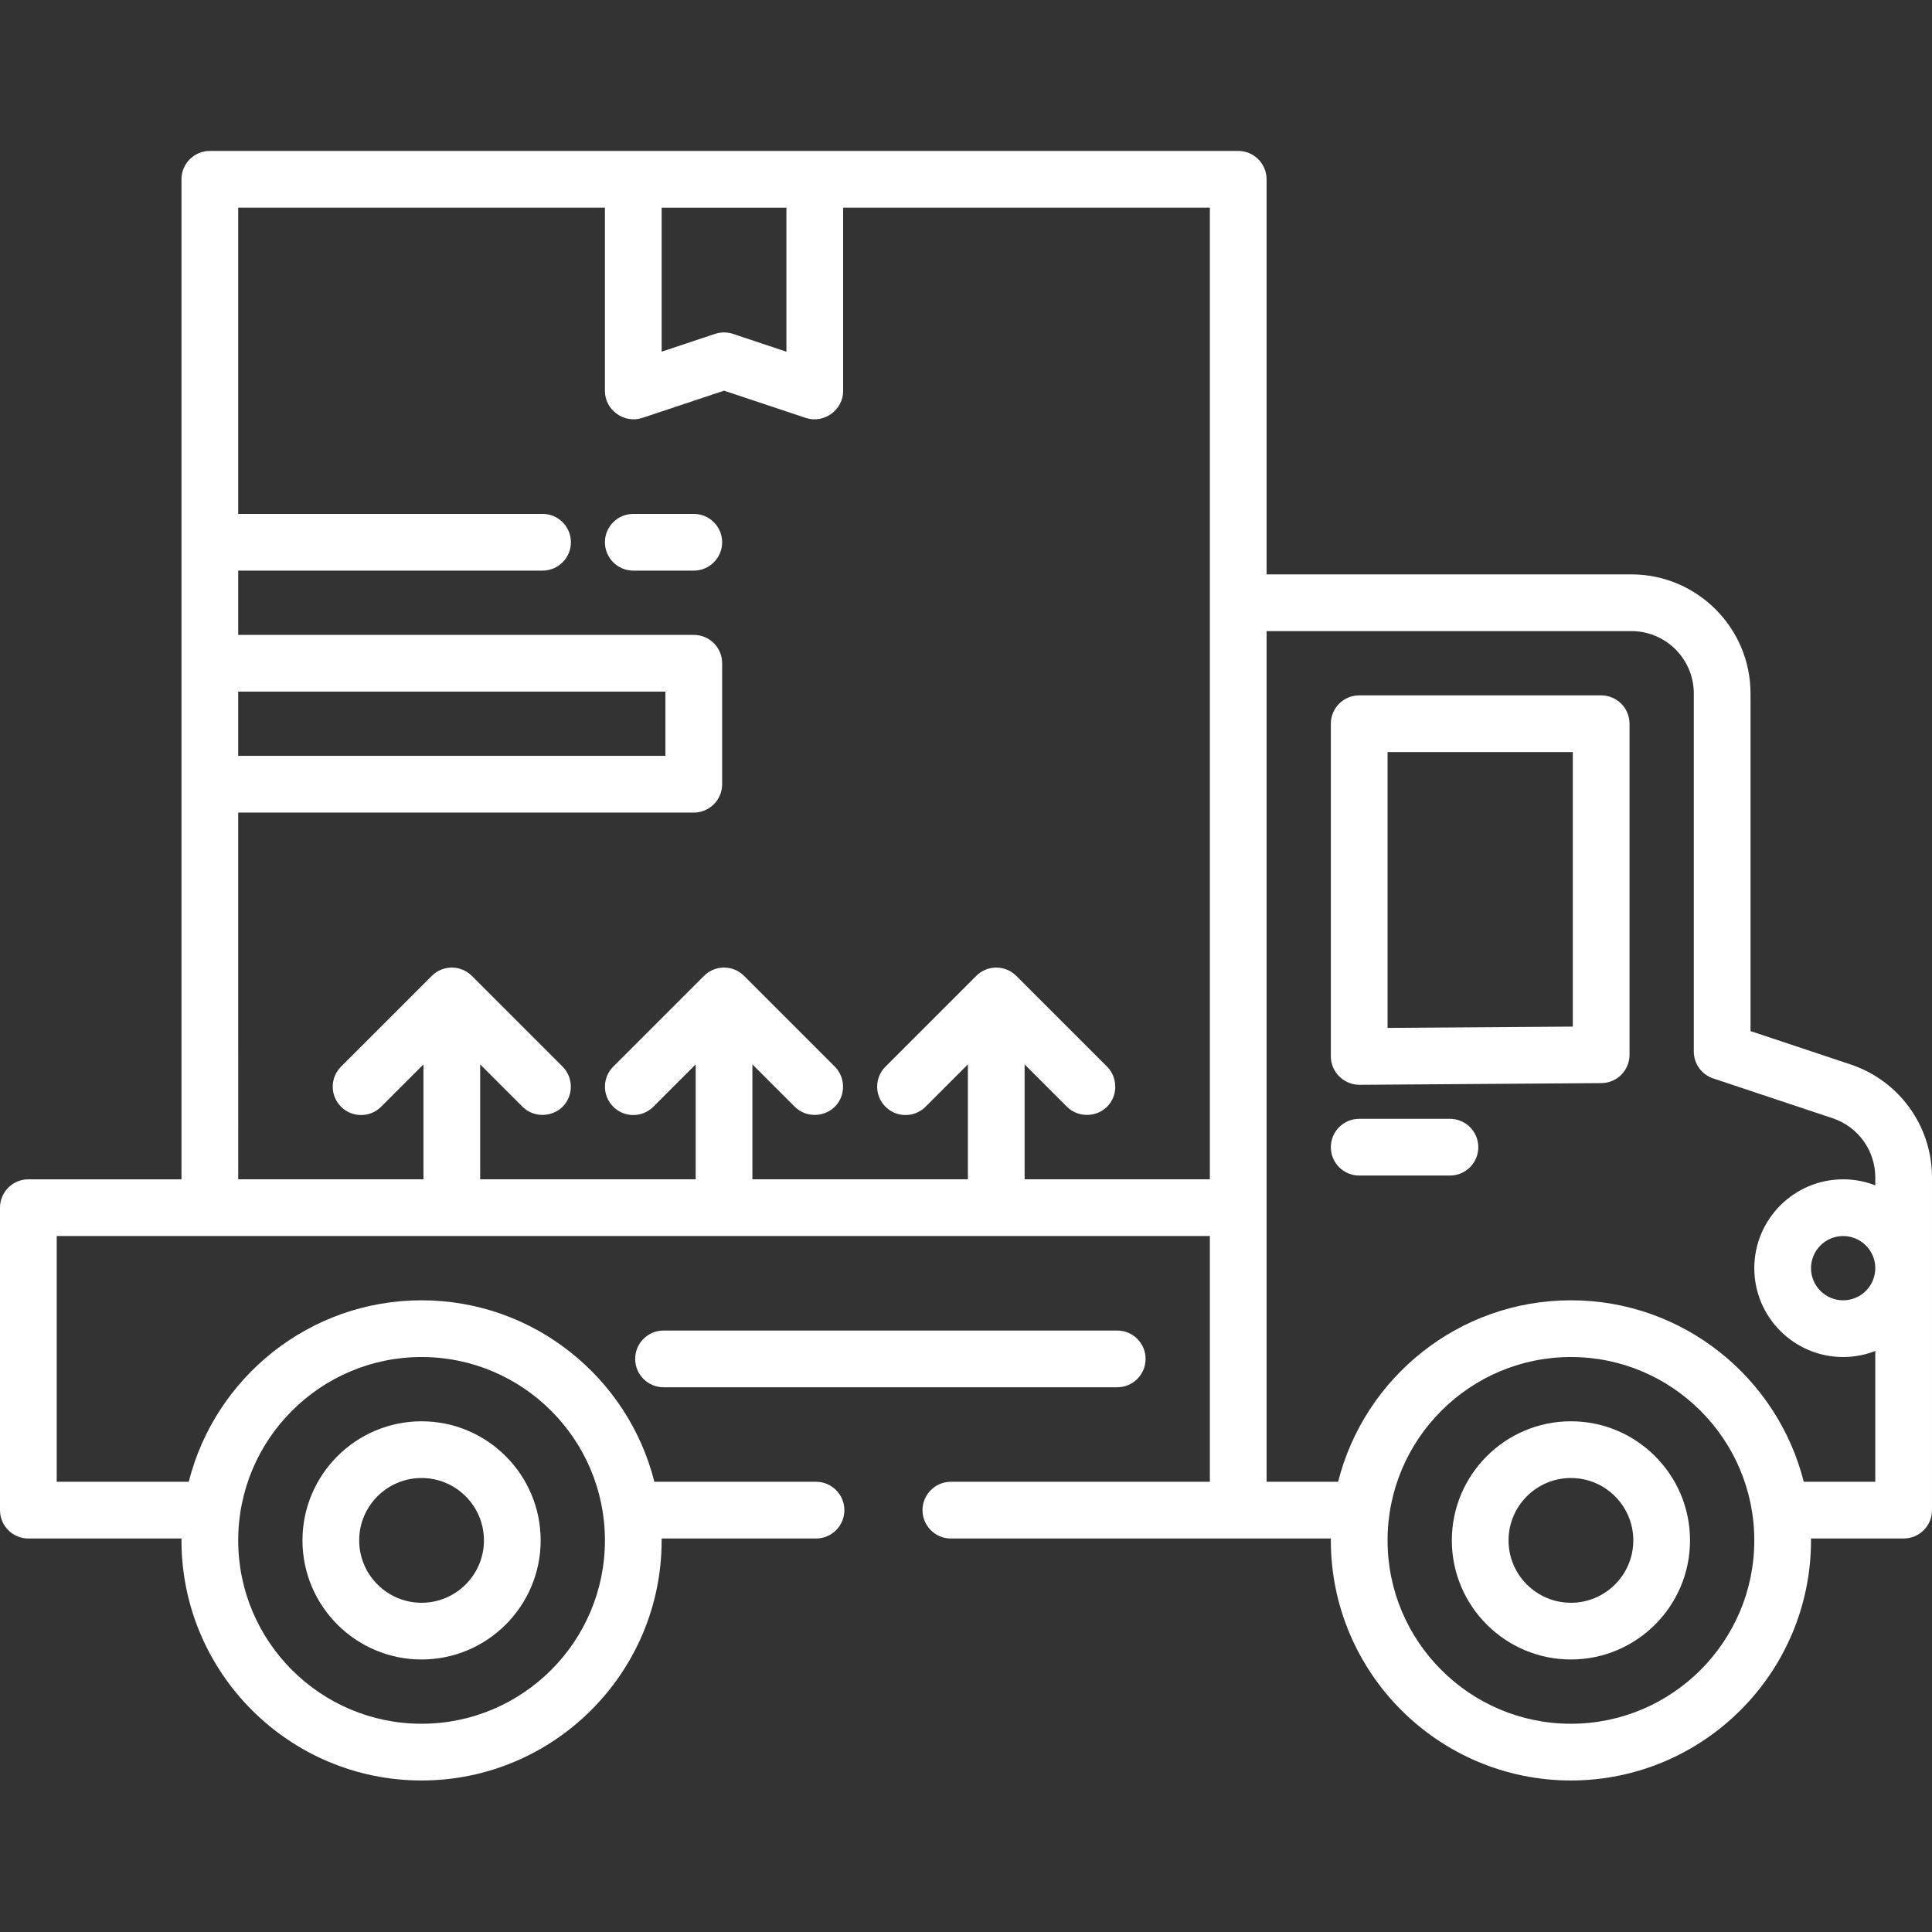
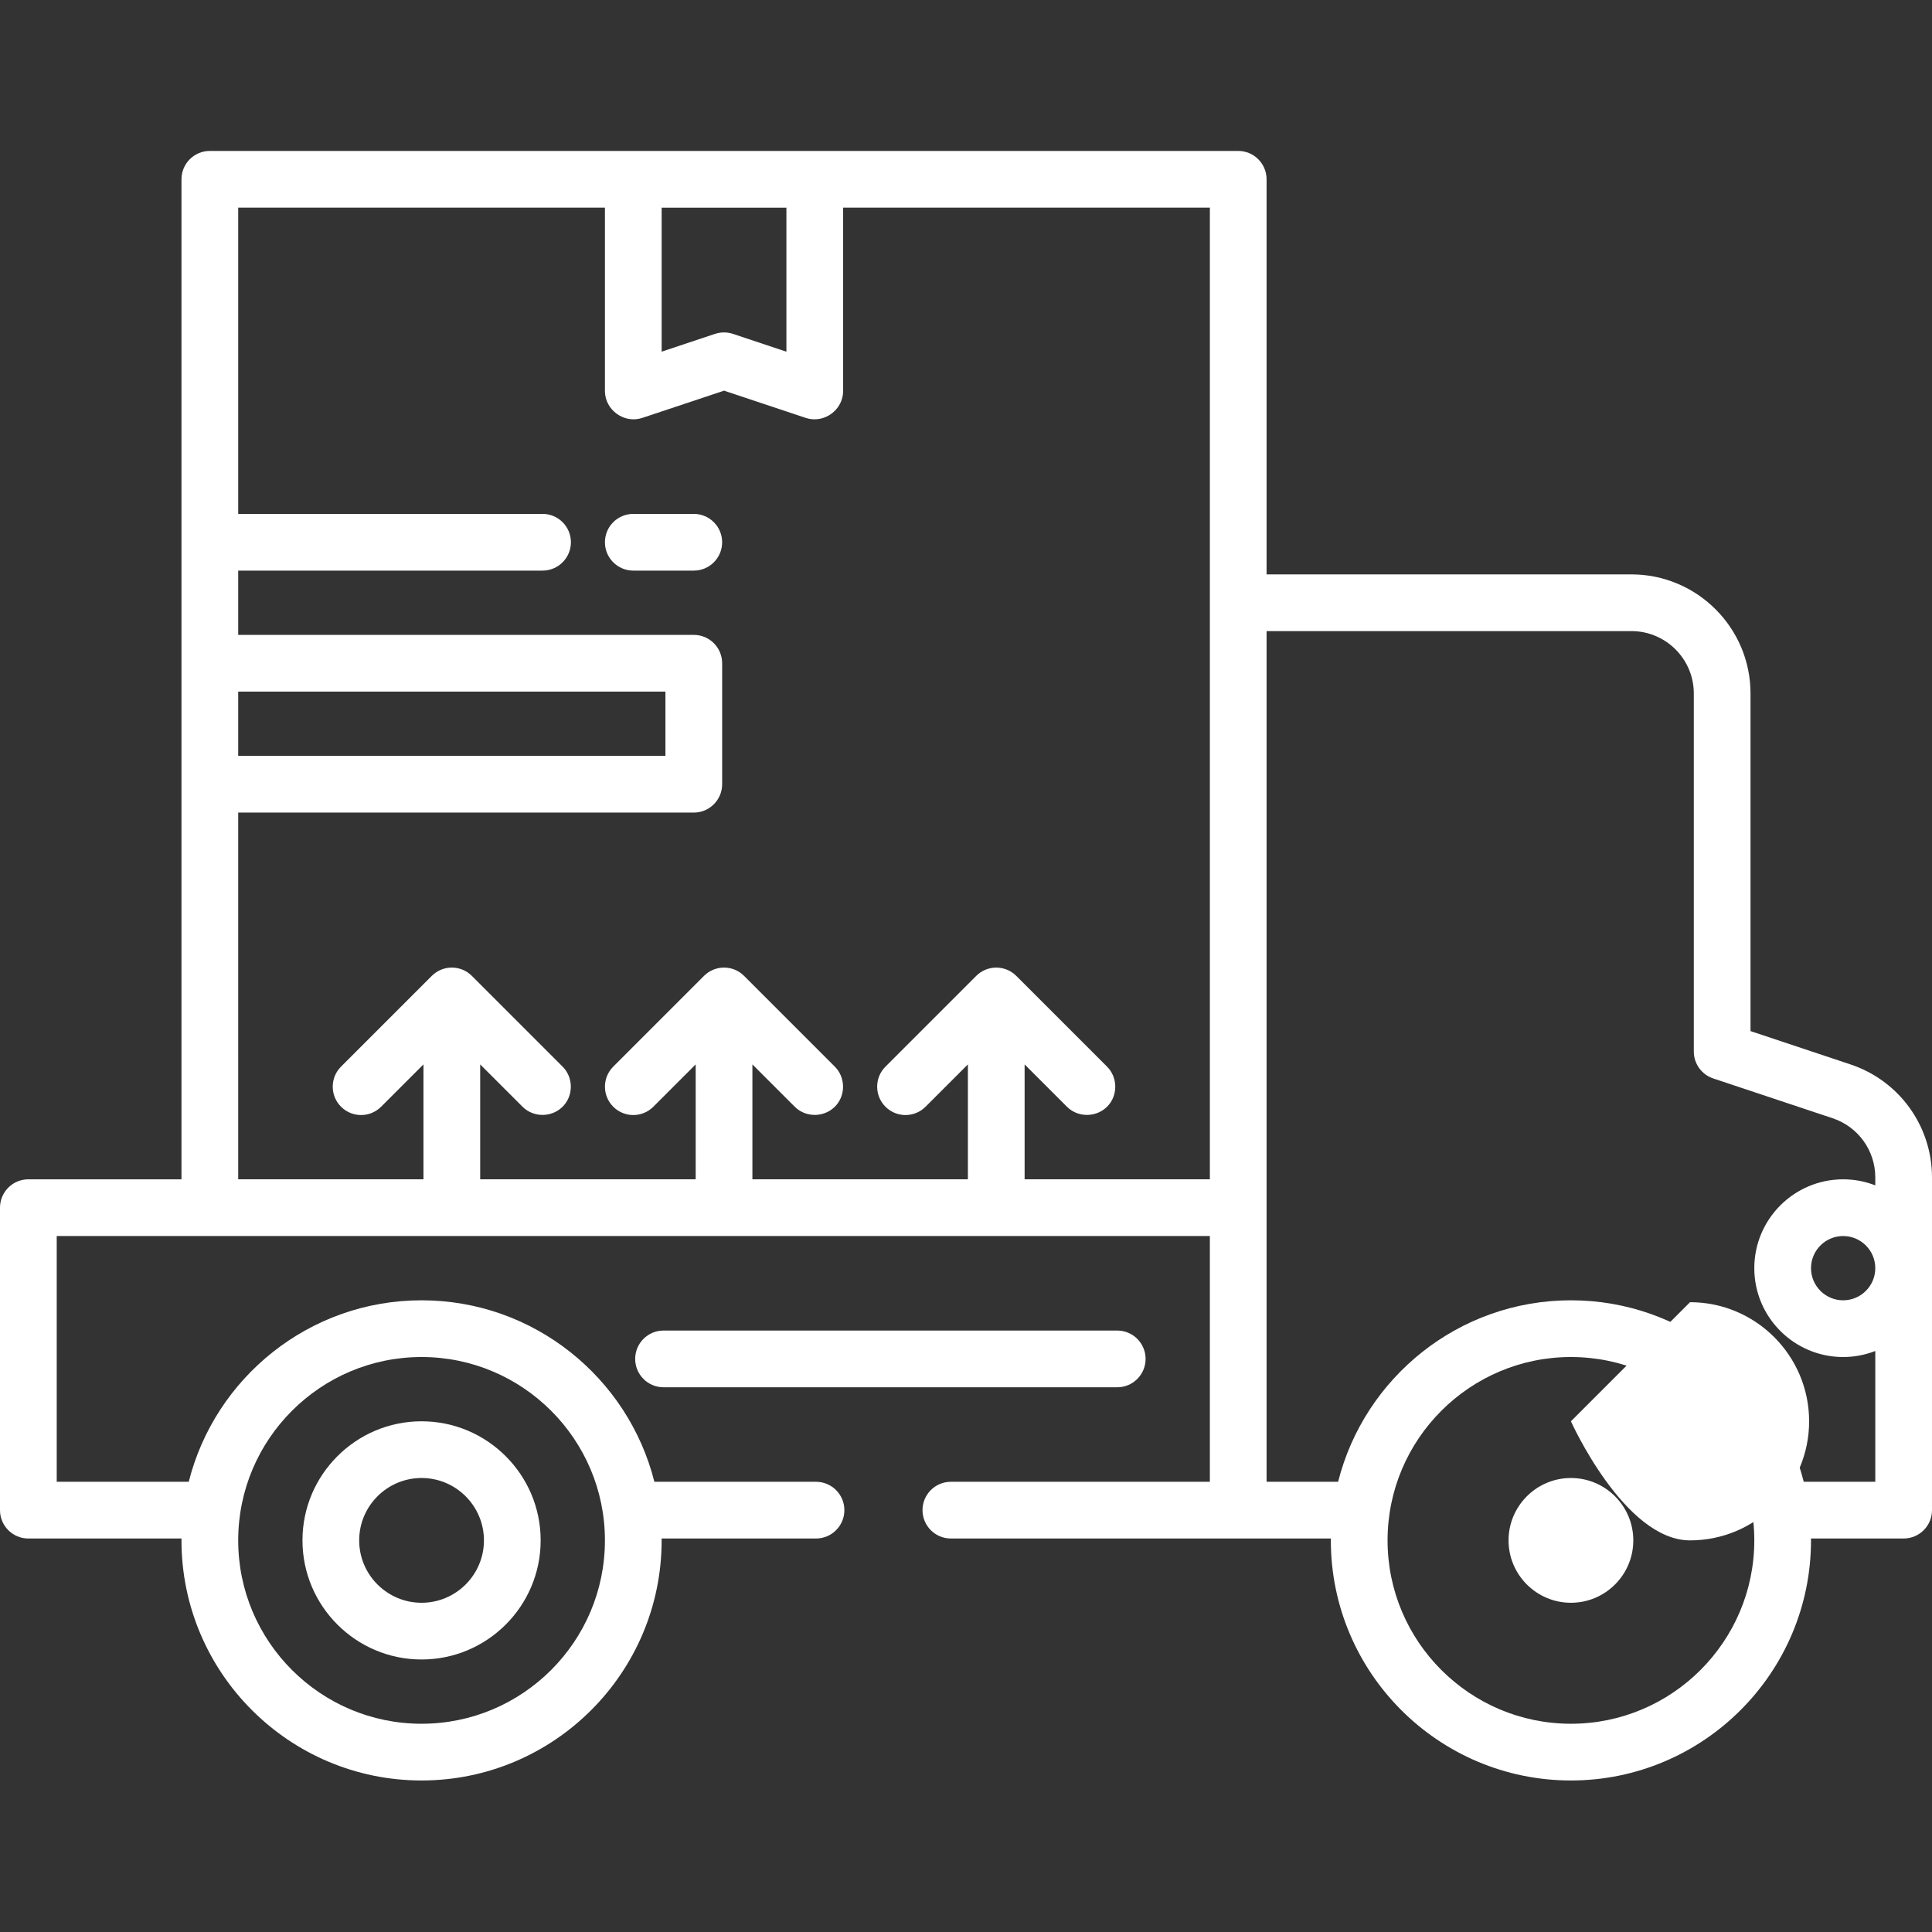
<svg xmlns="http://www.w3.org/2000/svg" viewBox="0 -40 512 512" width="512px" height="512px">
  <rect x="0" y="-40" width="512" height="512" fill="#333333" stroke="none" />
  <path d="m183.859 96.188h-16.031c-4.152 0-7.516 3.363-7.516 7.516 0 4.148 3.363 7.516 7.516 7.516h16.031c4.148 0 7.516-3.367 7.516-7.516 0-4.152-3.367-7.516-7.516-7.516zm0 0" fill="#FFFFFF" />
  <path d="m490.418 242.09-26.512-8.84v-89.469c0-17.402-14.16-31.562-31.562-31.562h-96.688v-104.703c0-4.152-3.363-7.516-7.516-7.516h-272.531c-4.152 0-7.516 3.363-7.516 7.516v265.016h-40.578c-4.152 0-7.516 3.367-7.516 7.516v80.156c0 4.152 3.363 7.516 7.516 7.516h40.59c0 .168-.012.332-.012.5 0 35.082 28.543 63.625 63.625 63.625s63.625-28.543 63.625-63.625c0-.168-.012-.332-.016-.5h40.926c4.152 0 7.516-3.363 7.516-7.516 0-4.148-3.363-7.516-7.516-7.516h-42.836c-6.949-27.598-31.973-48.094-61.699-48.094s-54.75 20.496-61.699 48.094h-34.988v-65.125h305.594v65.125h-68.633c-4.148 0-7.516 3.367-7.516 7.516 0 4.152 3.367 7.516 7.516 7.516h100.711c-.004.168-.016.332-.016.5 0 35.082 28.543 63.625 63.625 63.625s63.625-28.543 63.625-63.625c0-.168-.012-.332-.012-.5h24.559c4.152 0 7.516-3.363 7.516-7.516v-88.172c0-13.605-8.672-25.641-21.582-29.941zm-378.699 77.535c26.793 0 48.594 21.801 48.594 48.594 0 26.797-21.801 48.594-48.594 48.594-26.797 0-48.594-21.797-48.594-48.594 0-26.793 21.797-48.594 48.594-48.594zm96.688-304.594v38.168l-14.156-4.719c-1.531-.512-3.219-.512-4.75 0l-14.156 4.719v-38.168zm-145.281 128.25h113.219v17.031h-113.219zm0 32.062h120.734c4.148 0 7.516-3.367 7.516-7.516v-32.062c0-4.152-3.367-7.516-7.516-7.516h-120.734v-17.031h80.656c4.148 0 7.516-3.367 7.516-7.516 0-4.152-3.367-7.516-7.516-7.516h-80.656v-81.156h97.188v48.594c0 5.039 5.102 8.723 9.891 7.129l21.672-7.223 21.672 7.223c4.789 1.598 9.891-2.094 9.891-7.129v-48.594h97.188v257.5h-49.094v-30.453l11.219 11.219c3.055 3.059 8.215 2.852 11.027-.43 2.516-2.941 2.336-7.461-.398-10.195l-24.051-24.047c-2.934-2.934-7.691-2.934-10.625 0l-24.047 24.047c-2.938 2.934-2.938 7.691 0 10.625 2.934 2.938 7.691 2.938 10.625 0l11.219-11.219v30.453h-57.109v-30.453l11.219 11.219c3.055 3.059 8.215 2.852 11.027-.43 2.516-2.941 2.336-7.461-.402-10.195l-24.047-24.047c-2.934-2.938-7.691-2.938-10.625 0l-24.047 24.047c-2.938 2.934-2.938 7.691 0 10.625 2.934 2.938 7.691 2.938 10.625 0l11.219-11.219v30.453h-57.109v-30.453l11.219 11.219c3.055 3.059 8.215 2.852 11.023-.43 2.52-2.941 2.34-7.461-.398-10.195l-24.047-24.047c-2.934-2.938-7.691-2.938-10.625 0l-24.047 24.047c-2.938 2.934-2.938 7.691 0 10.625 2.934 2.938 7.691 2.938 10.625 0l11.219-11.219v30.453h-49.094zm353.188 241.469c-26.793 0-48.594-21.797-48.594-48.594 0-26.793 21.801-48.594 48.594-48.594 26.797 0 48.594 21.801 48.594 48.594 0 26.797-21.797 48.594-48.594 48.594zm61.699-64.125c-6.949-27.598-31.973-48.094-61.699-48.094s-54.75 20.496-61.699 48.094h-18.957v-225.438h96.688c9.117 0 16.531 7.414 16.531 16.531v94.887c0 3.234 2.07 6.105 5.141 7.129l31.652 10.551c6.762 2.254 11.301 8.559 11.301 15.684v2.102c-2.641-1.031-5.512-1.602-8.516-1.602-12.984 0-23.547 10.562-23.547 23.547s10.562 23.547 23.547 23.547c3.004 0 5.875-.57 8.516-1.602v34.664zm18.957-56.609c0 4.695-3.82 8.516-8.516 8.516s-8.516-3.82-8.516-8.516 3.82-8.516 8.516-8.516 8.516 3.82 8.516 8.516zm0 0" fill="#FFFFFF" />
-   <path d="m424.328 144.281h-64.125c-4.152 0-7.516 3.363-7.516 7.516v88.172c0 4.133 3.457 7.516 7.57 7.516l64.125-.449c4.129-.027 7.461-3.383 7.461-7.512v-87.727c0-4.152-3.363-7.516-7.516-7.516zm-7.516 87.777-49.094.344v-73.09h49.094zm0 0" fill="#FFFFFF" />
-   <path d="m384.25 256.5h-24.047c-4.152 0-7.516 3.367-7.516 7.516s3.363 7.516 7.516 7.516h24.047c4.152 0 7.516-3.367 7.516-7.516s-3.363-7.516-7.516-7.516zm0 0" fill="#FFFFFF" />
-   <path d="m416.312 336.656c-17.402 0-31.562 14.16-31.562 31.562s14.16 31.562 31.562 31.562 31.562-14.16 31.562-31.562-14.16-31.562-31.562-31.562zm0 48.094c-9.113 0-16.531-7.414-16.531-16.531s7.418-16.531 16.531-16.531c9.117 0 16.531 7.414 16.531 16.531s-7.414 16.531-16.531 16.531zm0 0" fill="#FFFFFF" />
+   <path d="m416.312 336.656s14.16 31.562 31.562 31.562 31.562-14.16 31.562-31.562-14.16-31.562-31.562-31.562zm0 48.094c-9.113 0-16.531-7.414-16.531-16.531s7.418-16.531 16.531-16.531c9.117 0 16.531 7.414 16.531 16.531s-7.414 16.531-16.531 16.531zm0 0" fill="#FFFFFF" />
  <path d="m111.719 399.781c17.402 0 31.562-14.16 31.562-31.562s-14.16-31.562-31.562-31.562-31.562 14.16-31.562 31.562 14.16 31.562 31.562 31.562zm0-48.094c9.117 0 16.531 7.414 16.531 16.531s-7.414 16.531-16.531 16.531-16.531-7.414-16.531-16.531 7.414-16.531 16.531-16.531zm0 0" fill="#FFFFFF" />
  <path d="m296.078 327.641c4.152 0 7.516-3.367 7.516-7.516s-3.363-7.516-7.516-7.516h-120.234c-4.152 0-7.516 3.367-7.516 7.516s3.363 7.516 7.516 7.516zm0 0" fill="#FFFFFF" />
</svg>